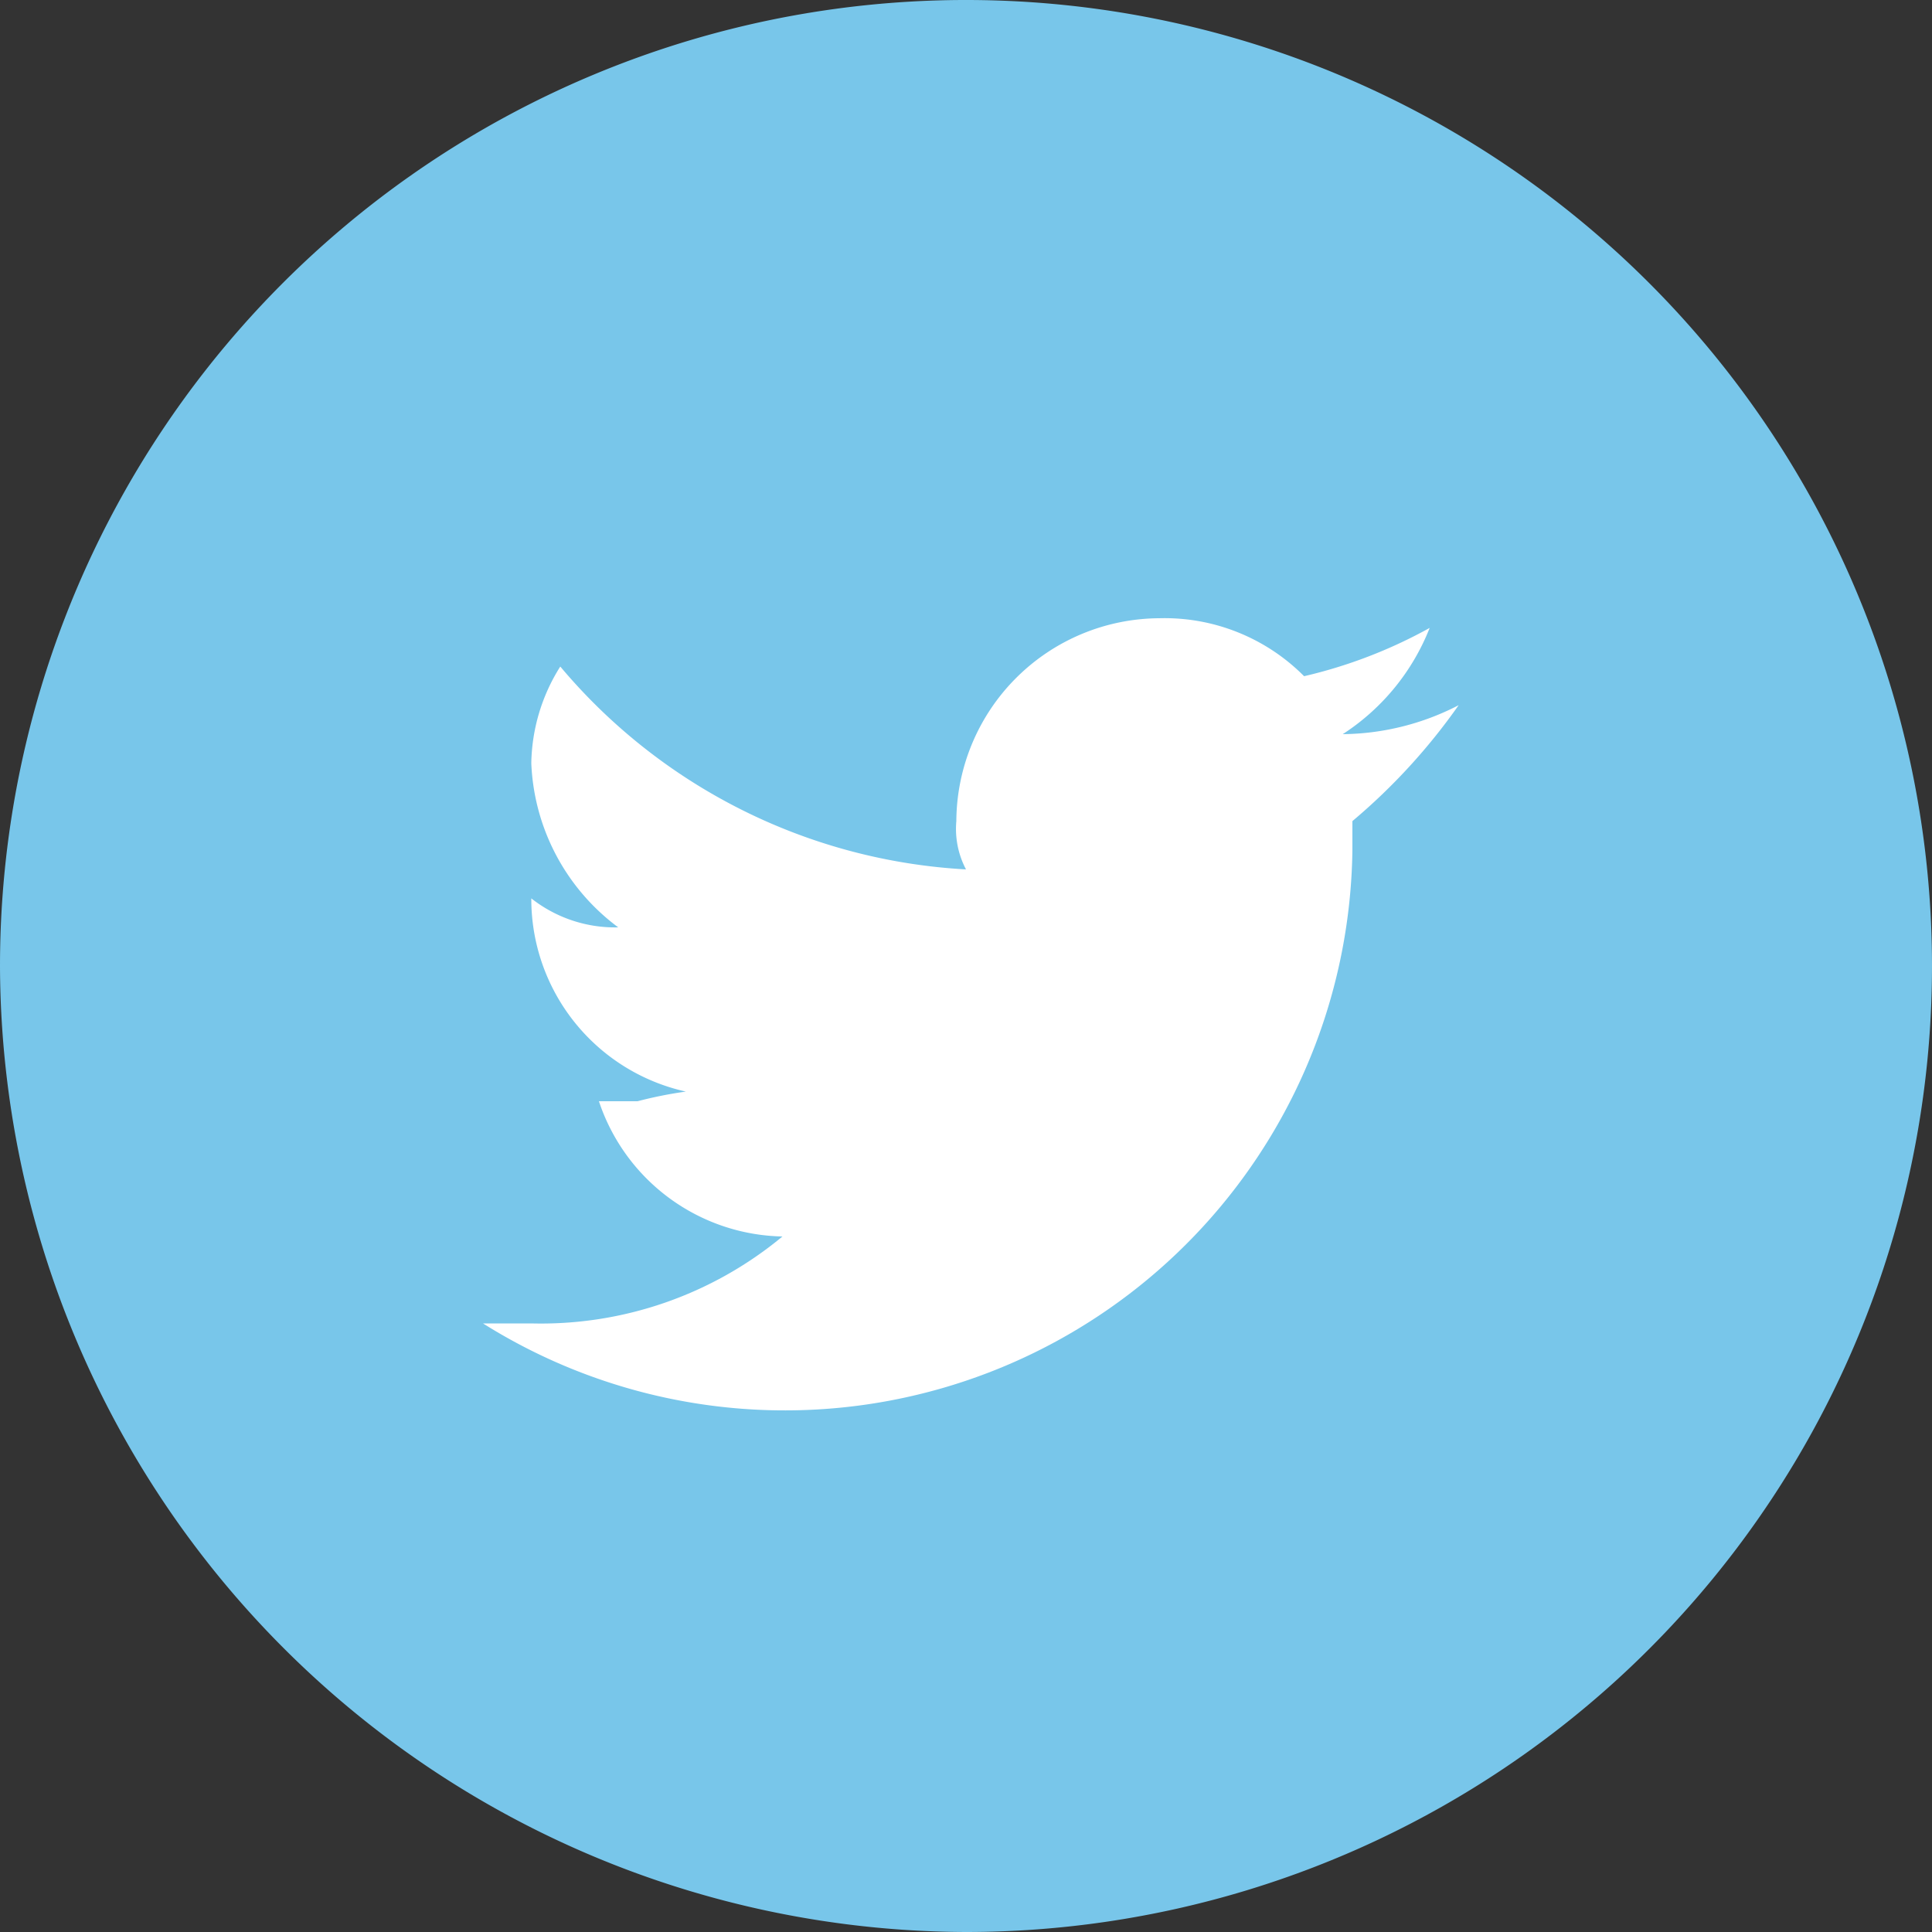
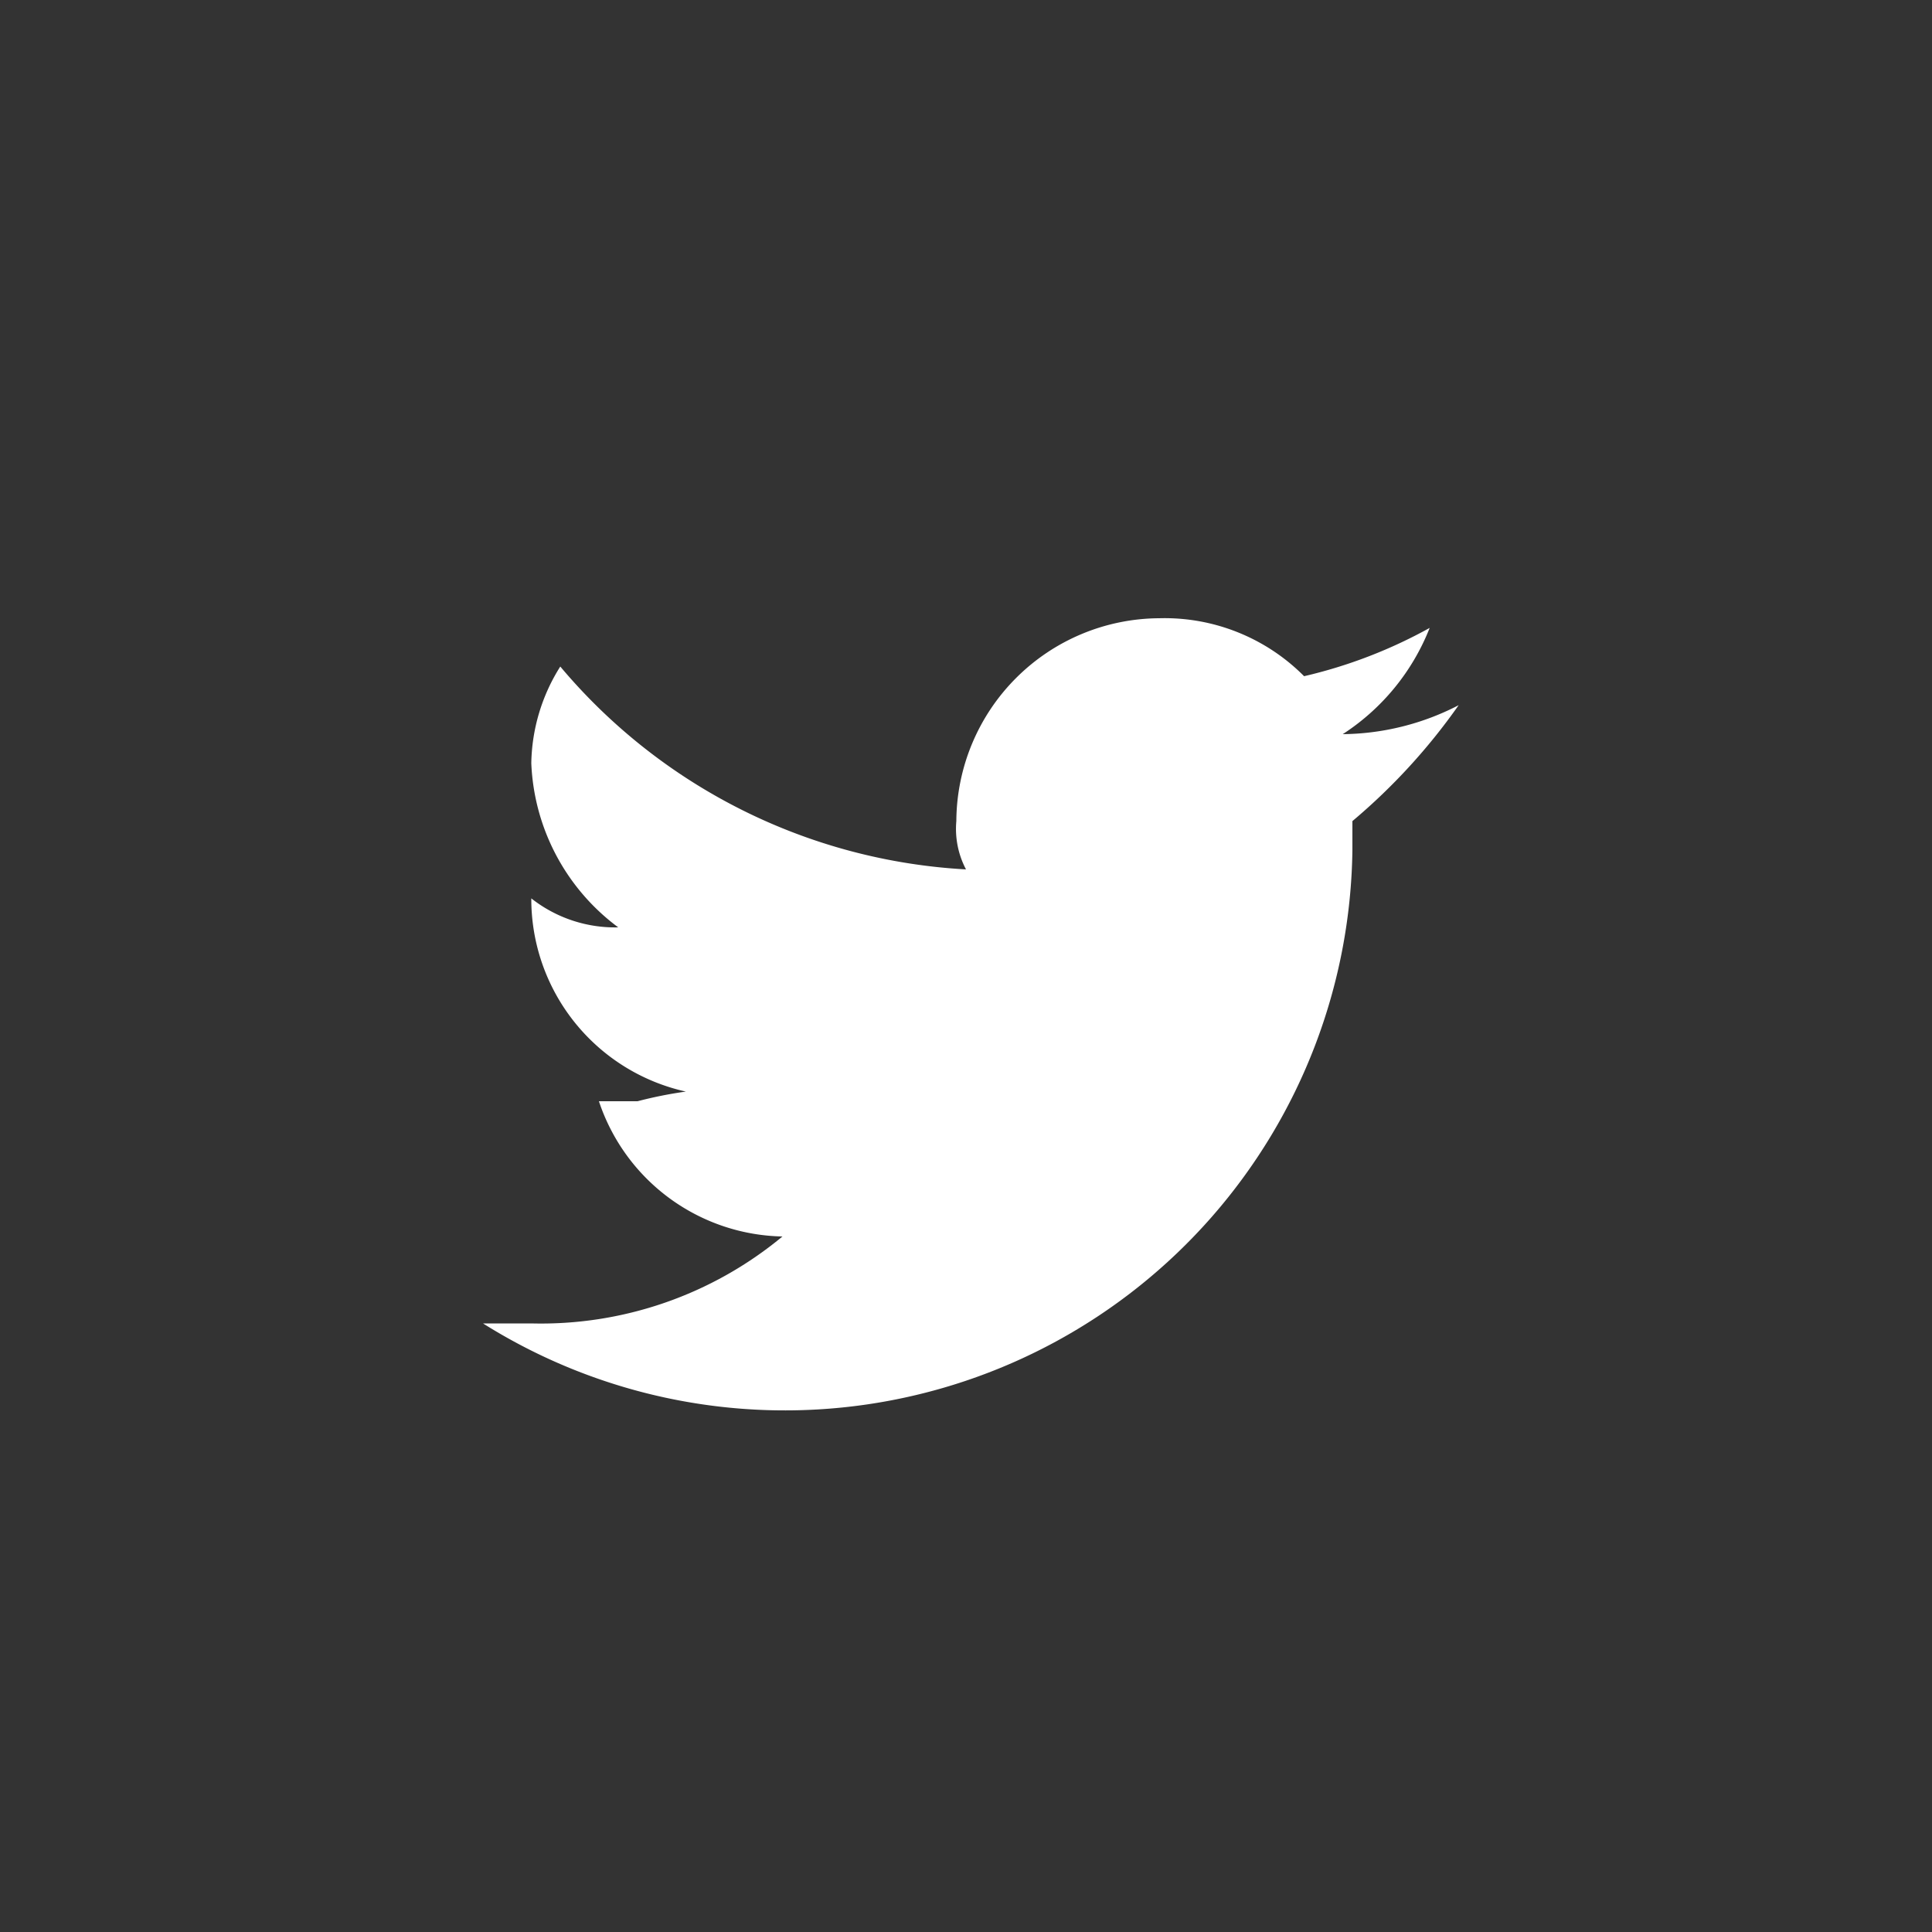
<svg xmlns="http://www.w3.org/2000/svg" viewBox="0 0 20 20">
  <rect x="0" y="0" width="20" height="20" fill="#333333" stroke="none" />
  <defs>
    <style>.a{fill:#78c6ea;}.b{fill:#fff;}</style>
  </defs>
  <g transform="translate(-1046.8 -86.1)">
-     <path class="a" d="M1056.8,106.1a10,10,0,1,0-10-10,10.029,10.029,0,0,0,10,10" />
    <path class="b" d="M1061.9,93.4a2.663,2.663,0,0,1-1.2.3,2.326,2.326,0,0,0,.9-1.1,5.024,5.024,0,0,1-1.3.5,2.035,2.035,0,0,0-1.5-.6,2.112,2.112,0,0,0-2.1,2.1.9.9,0,0,0,.1.5,5.908,5.908,0,0,1-4.2-2.1,1.93,1.93,0,0,0-.3,1,2.227,2.227,0,0,0,.9,1.7,1.4,1.4,0,0,1-.9-.3h0a2.043,2.043,0,0,0,1.6,2,4.332,4.332,0,0,0-.5.1h-.4a2.044,2.044,0,0,0,1.9,1.4,3.916,3.916,0,0,1-2.6.9h-.5a5.875,5.875,0,0,0,9-4.9v-.3a6.283,6.283,0,0,0,1.1-1.2" />
  </g>
</svg>